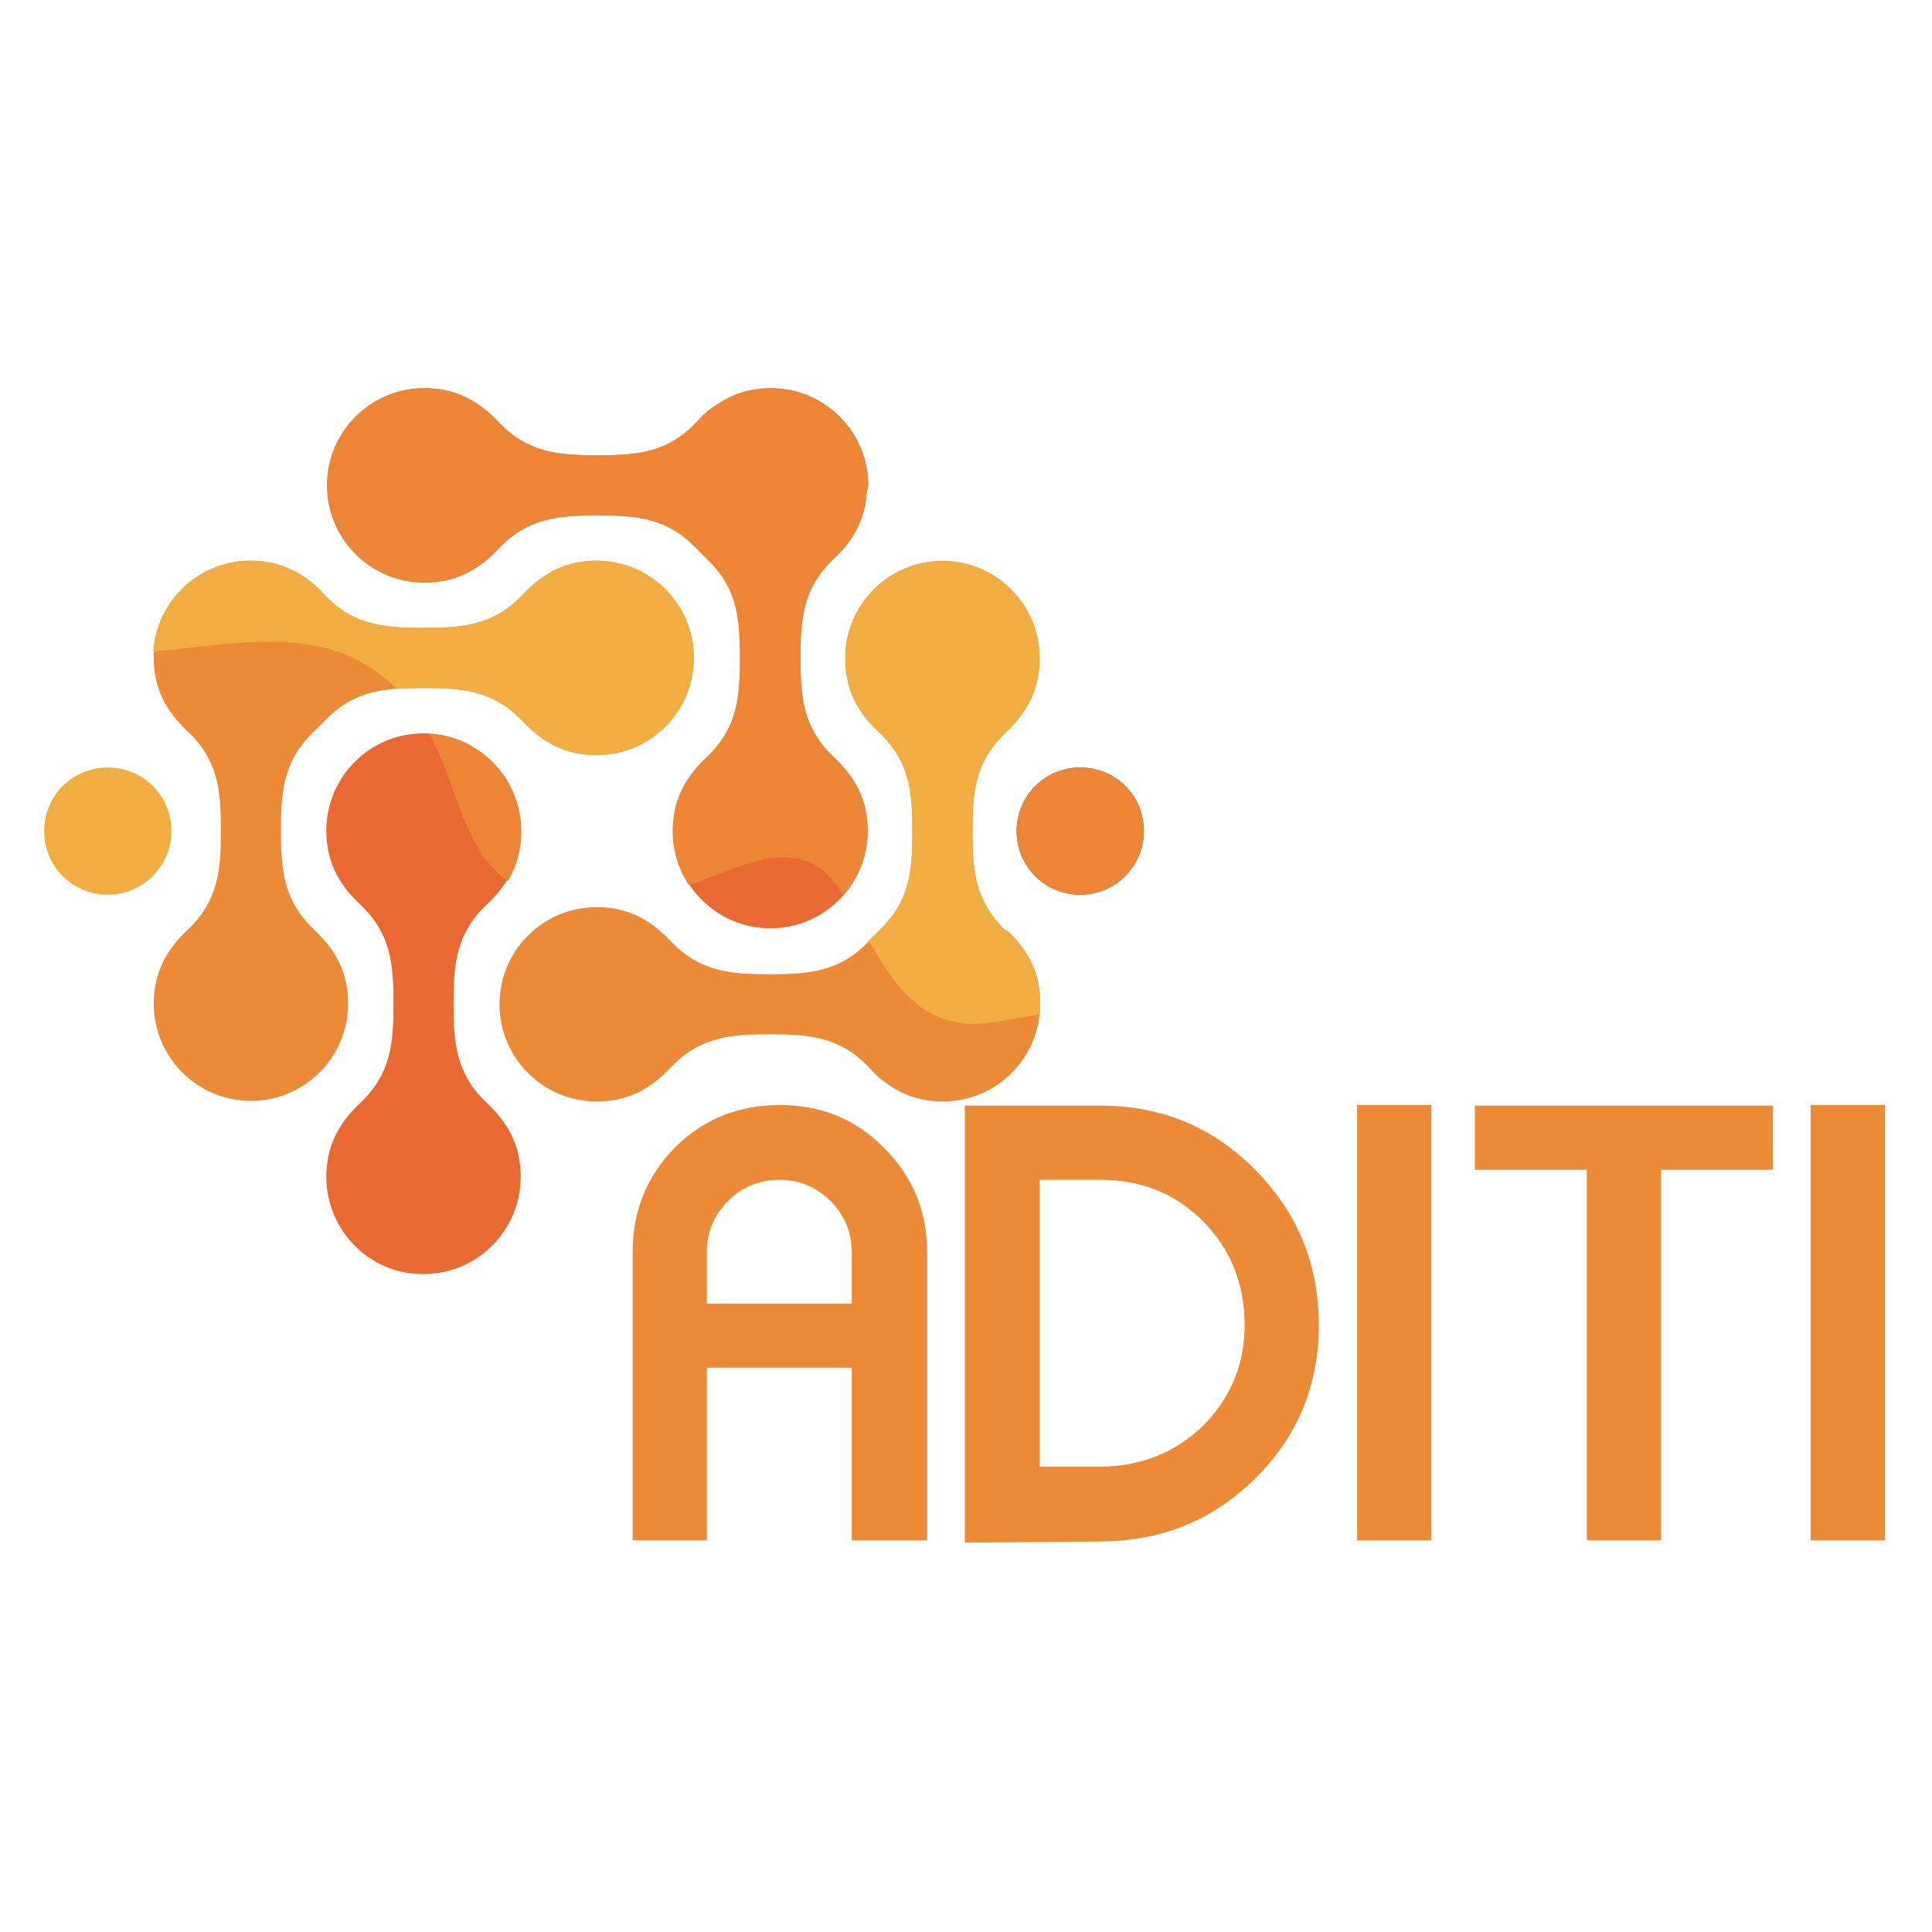
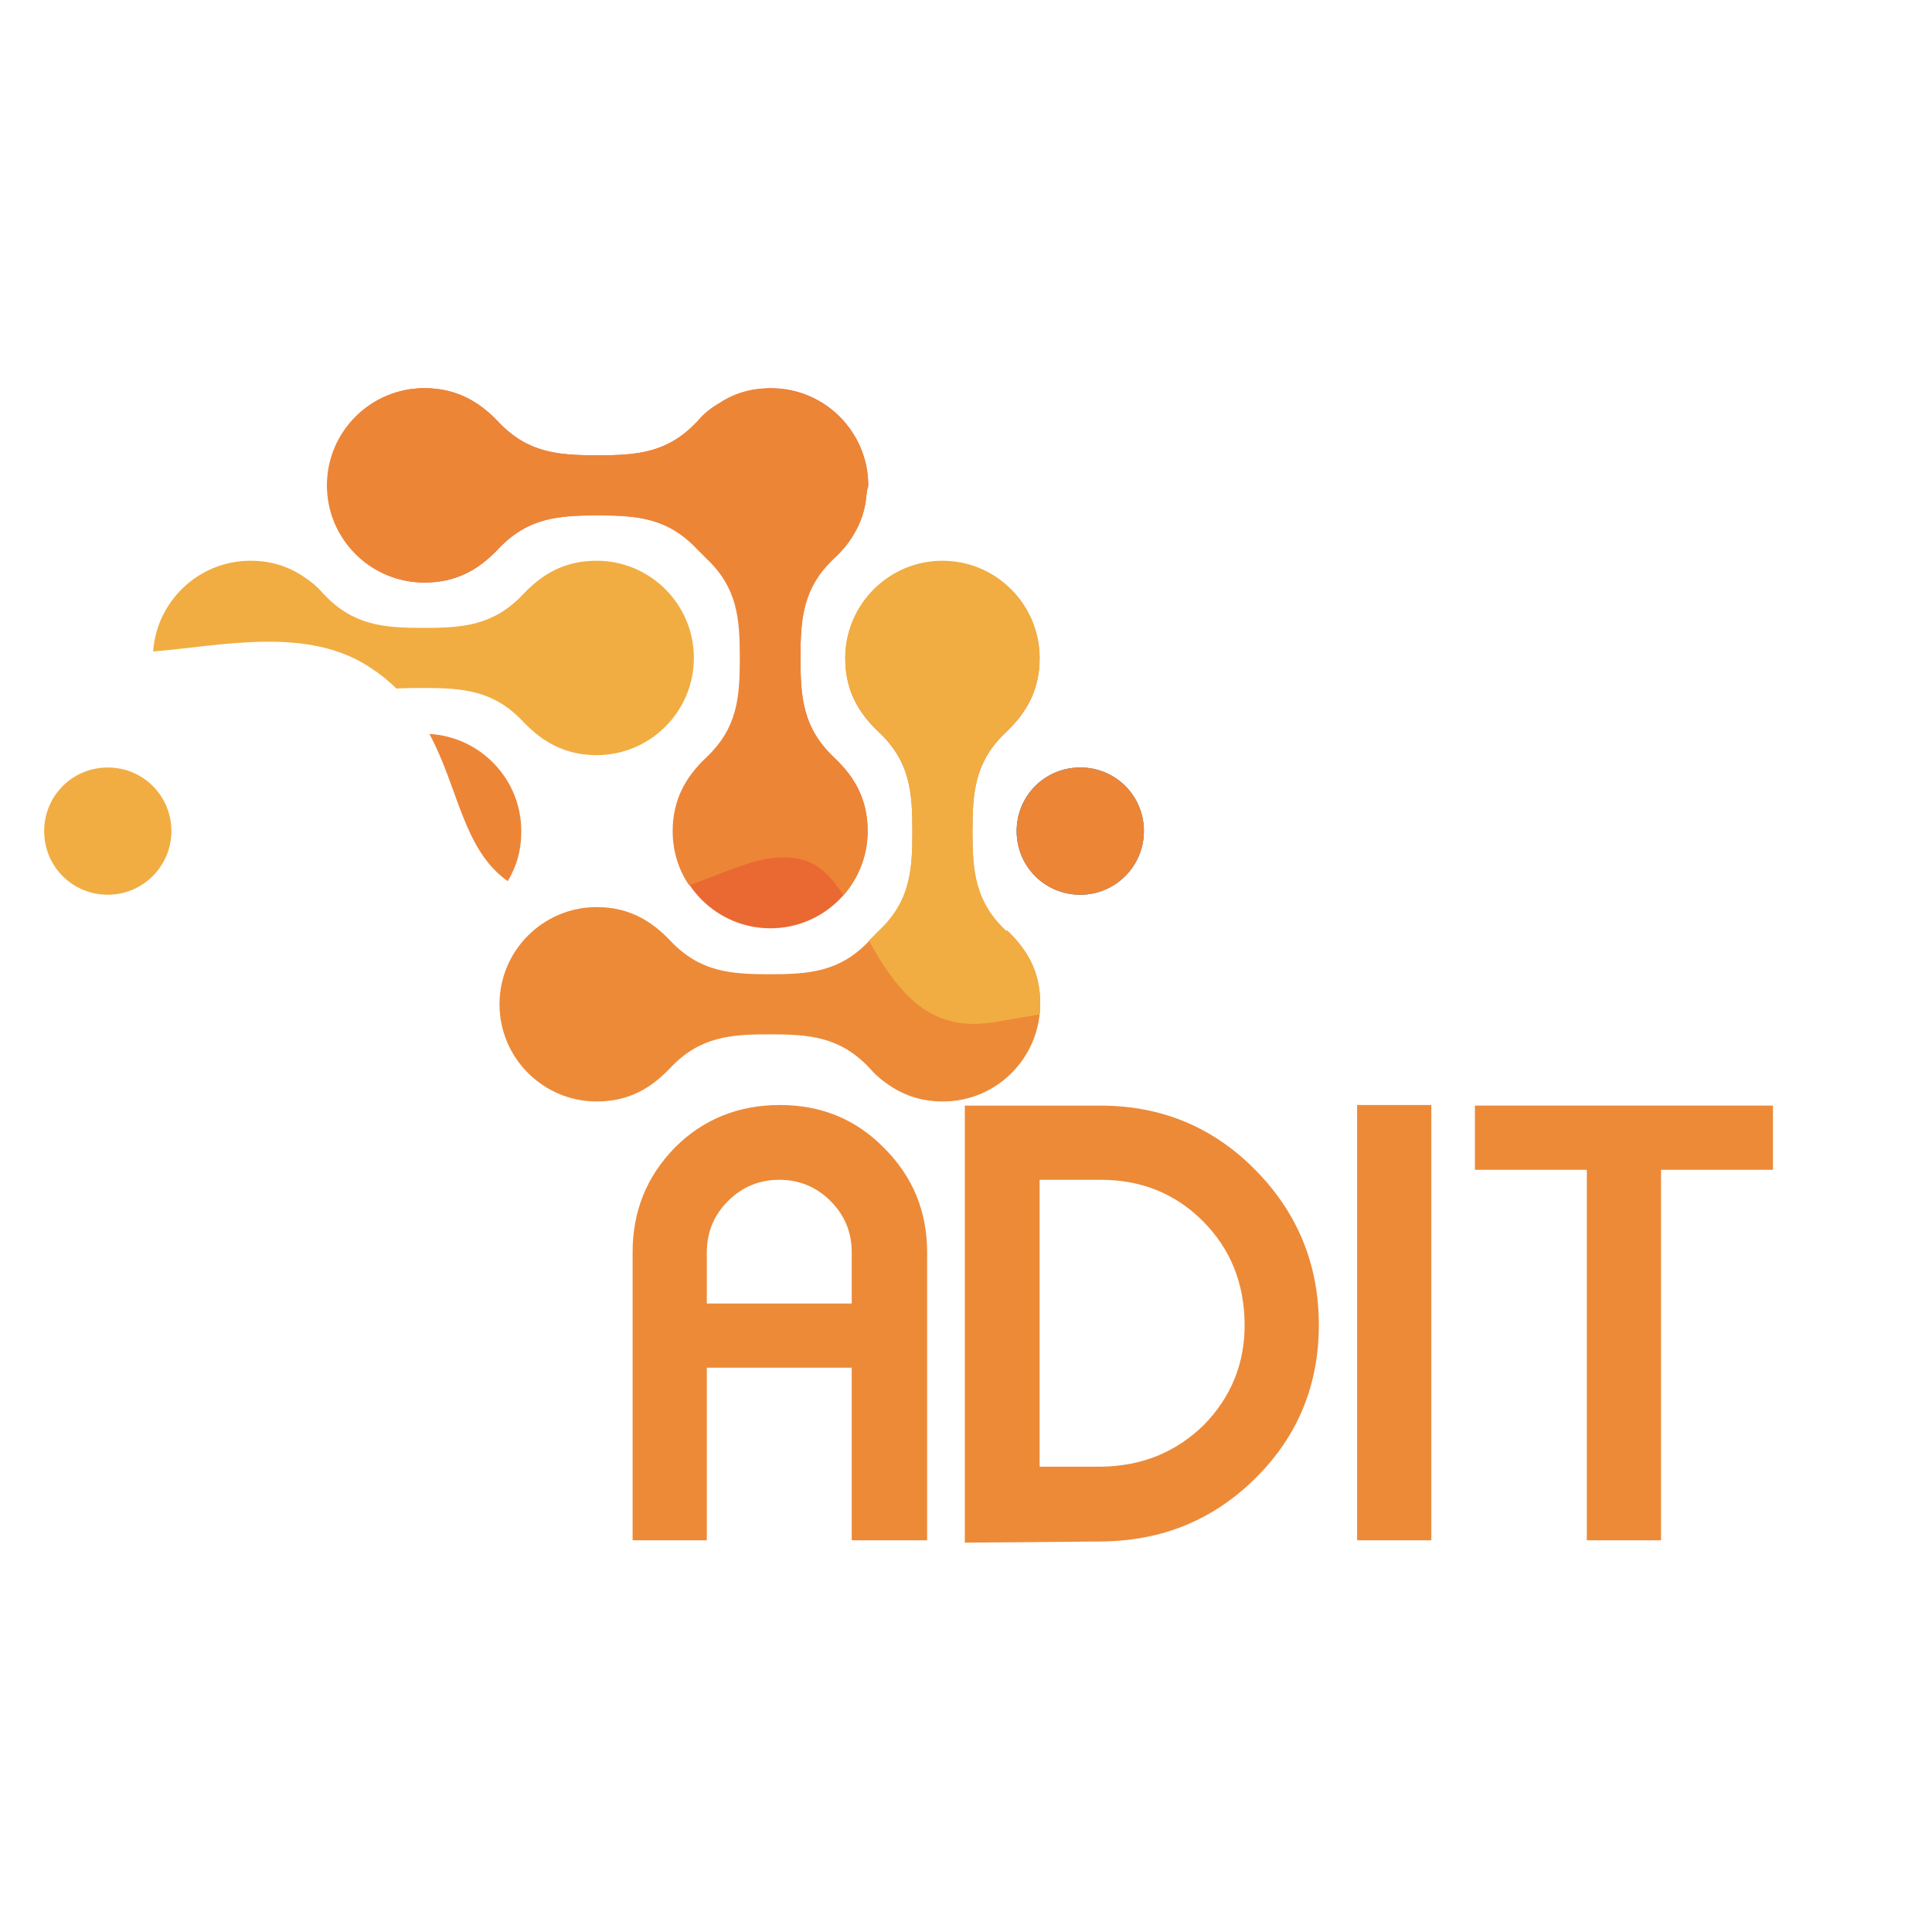
<svg xmlns="http://www.w3.org/2000/svg" version="1.1" id="Layer_1" width="54px" height="54px" x="0px" y="0px" viewBox="0 0 328 206" style="enable-background:new 0 0 328 206;" xml:space="preserve">
  <style type="text/css">
	.st0{fill:#EA6932;}
	.st1{fill:#F1AD42;}
	.st2{fill:#255887;}
	.st3{fill:#ED8A37;}
	.st4{fill-rule:evenodd;clip-rule:evenodd;fill:#ED8537;}
	.st5{fill-rule:evenodd;clip-rule:evenodd;fill:#F1AD42;}
</style>
  <g>
    <g>
      <path class="st0" d="M147.1,23L147.1,23L147.1,23L147.1,23c-0.2,2.6-1,4.8-2.2,6.8c-0.9,1.5-2,2.8-3.2,3.9l-0.1,0.1    c-5.3,5-5.7,10.2-5.7,16.9c0,6.7,0.4,11.9,5.7,16.9c3.6,3.4,5.7,7.2,5.7,12.5c0,9.1-7.4,16.5-16.5,16.5c-9.1,0-16.5-7.4-16.5-16.5    c0-5.2,2.1-9.1,5.7-12.5c5.3-5,5.7-10.2,5.7-16.9c0-6.7-0.4-11.9-5.7-16.9c-0.4-0.4-0.8-0.8-1.2-1.2c-0.1-0.1-0.3-0.3-0.4-0.4    c-5-5.3-10.2-5.7-16.9-5.7c-6.7,0-11.9,0.4-16.9,5.7c-3.4,3.6-7.2,5.7-12.5,5.7c-9.1,0-16.5-7.4-16.5-16.5    c0-9.1,7.4-16.5,16.5-16.5c5.2,0,9.1,2.1,12.5,5.7c5,5.3,10.2,5.7,16.9,5.7c6.7,0,11.9-0.4,16.9-5.7l0.1-0.1c1-1.2,2.2-2.2,3.6-3    c2.5-1.7,5.4-2.6,8.8-2.6c9.1,0,16.5,7.4,16.5,16.5C147.2,21.9,147.2,22.5,147.1,23" />
      <path class="st1" d="M29.1,80.1L29.1,80.1c0-6-4.8-10.8-10.8-10.8c-6,0-10.8,4.8-10.8,10.8c0,6,4.8,10.8,10.8,10.8    C24.3,90.9,29.1,86,29.1,80.1" />
      <path class="st2" d="M194.2,80.1L194.2,80.1c0-6-4.8-10.8-10.8-10.8s-10.8,4.8-10.8,10.8c0,6,4.8,10.8,10.8,10.8    S194.2,86,194.2,80.1" />
-       <path class="st0" d="M55.4,138.8L55.4,138.8c0-5.2,2.1-9.1,5.7-12.5c5.3-5,5.7-10.2,5.7-16.9c0-6.7-0.4-11.9-5.7-16.9    c-3.6-3.4-5.7-7.2-5.7-12.5c0-9.1,7.4-16.5,16.5-16.5c9.1,0,16.5,7.4,16.5,16.5c0,5.2-2.1,9.1-5.7,12.5c-5.3,5-5.7,10.2-5.7,16.9    c0,6.7,0.4,11.9,5.7,16.9c3.6,3.4,5.7,7.2,5.7,12.5c0,9.1-7.4,16.5-16.5,16.5C62.8,155.4,55.4,147.9,55.4,138.8" />
-       <path class="st3" d="M42.5,34.2L42.5,34.2c3.4,0,6.2,0.9,8.6,2.4c1.4,0.9,2.7,1.9,3.8,3.2l0.1,0.1c5,5.3,10.2,5.7,16.9,5.7    c6.7,0,11.9-0.4,16.9-5.7c3.4-3.6,7.2-5.7,12.5-5.7c9.1,0,16.5,7.4,16.5,16.5c0,9.1-7.4,16.5-16.5,16.5c-5.2,0-9.1-2.1-12.5-5.7    c-5-5.3-10.2-5.7-16.9-5.7c-6.7,0-11.9,0.4-16.9,5.7c-0.3,0.3-0.5,0.5-0.8,0.8l0,0c-0.3,0.3-0.5,0.5-0.8,0.8    c-5.3,5-5.7,10.2-5.7,16.9c0,6.7,0.4,11.9,5.7,16.9c3.6,3.4,5.7,7.2,5.7,12.5c0,9.1-7.4,16.5-16.5,16.5c-9.1,0-16.5-7.4-16.5-16.5    c0-5.2,2.1-9.1,5.7-12.5c5.3-5,5.7-10.2,5.7-16.9c0-6.7-0.4-11.9-5.7-16.9l-0.1-0.1c-1.2-1.1-2.3-2.4-3.2-3.8    c-1.6-2.5-2.4-5.3-2.4-8.6C26,41.6,33.4,34.2,42.5,34.2" />
      <path class="st3" d="M160.1,126c-3.4,0-6.2-0.9-8.6-2.4c-1.4-0.9-2.7-1.9-3.8-3.2l-0.1-0.1c-5-5.3-10.2-5.7-16.9-5.7    c-6.7,0-11.9,0.4-16.9,5.7c-3.4,3.6-7.2,5.7-12.5,5.7c-9.1,0-16.5-7.4-16.5-16.5c0-9.1,7.4-16.5,16.5-16.5c5.2,0,9.1,2.1,12.5,5.7    c5,5.3,10.2,5.7,16.9,5.7c6.7,0,11.9-0.4,16.9-5.7c0.3-0.3,0.5-0.5,0.8-0.8l0,0c0.3-0.3,0.5-0.5,0.8-0.8c5.3-5,5.7-10.2,5.7-16.9    c0-6.7-0.4-11.9-5.7-16.9c-3.6-3.4-5.7-7.2-5.7-12.5c0-9.1,7.4-16.5,16.5-16.5c9.1,0,16.5,7.4,16.5,16.5c0,5.2-2.1,9.1-5.7,12.5    c-5.3,5-5.7,10.2-5.7,16.9c0,6.7,0.4,11.9,5.7,16.9L171,97c1.2,1.1,2.3,2.4,3.2,3.8c1.6,2.5,2.4,5.3,2.4,8.6    C176.6,118.6,169.2,126,160.1,126" />
      <path class="st4" d="M147.1,23L147.1,23L147.1,23L147.1,23c-0.2,2.6-1,4.8-2.2,6.8c-0.9,1.5-2,2.8-3.2,3.9l-0.1,0.1    c-5.3,5-5.7,10.2-5.7,16.9c0,6.7,0.4,11.9,5.7,16.9c3.6,3.4,5.7,7.2,5.7,12.5c0,4.2-1.6,8-4.1,10.9c-1.9-2.9-3.9-5.1-6.5-5.9    c-5.9-1.9-11.9,1.4-19.7,4.2c-1.8-2.6-2.8-5.8-2.8-9.2c0-5.2,2.1-9.1,5.7-12.5c5.3-5,5.7-10.2,5.7-16.9c0-6.7-0.4-11.9-5.7-16.9    c-0.4-0.4-0.8-0.8-1.2-1.2c-0.1-0.1-0.3-0.3-0.4-0.4c-5-5.3-10.2-5.7-16.9-5.7c-6.7,0-11.9,0.4-16.9,5.7    c-3.4,3.6-7.2,5.7-12.5,5.7c-9.1,0-16.5-7.4-16.5-16.5c0-9.1,7.4-16.5,16.5-16.5c5.2,0,9.1,2.1,12.5,5.7c5,5.3,10.2,5.7,16.9,5.7    c6.7,0,11.9-0.4,16.9-5.7l0.1-0.1c1-1.2,2.2-2.2,3.6-3c2.1-1.4,4.5-2.3,7.4-2.5c9.7-0.8,18.2,7,18,16.7    C147.2,22.1,147.2,22.5,147.1,23" />
      <path class="st4" d="M194.2,80.1L194.2,80.1c0-6-4.8-10.8-10.8-10.8s-10.8,4.8-10.8,10.8c0,6,4.8,10.8,10.8,10.8    S194.2,86,194.2,80.1" />
      <path class="st4" d="M72.9,63.6c8.7,0.5,15.6,7.7,15.6,16.5c0,3.3-0.8,6-2.3,8.5C78.6,83.2,77.9,72.9,72.9,63.6" />
      <path class="st5" d="M42.5,34.2L42.5,34.2c3.4,0,6.2,0.9,8.6,2.4c1.4,0.9,2.7,1.9,3.8,3.2l0.1,0.1c5,5.3,10.2,5.7,16.9,5.7    c6.7,0,11.9-0.4,16.9-5.7c3.4-3.6,7.2-5.7,12.5-5.7c9.1,0,16.5,7.4,16.5,16.5c0,9.1-7.4,16.5-16.5,16.5c-5.2,0-9.1-2.1-12.5-5.7    c-5-5.3-10.2-5.7-16.9-5.7c-1.6,0-3.2,0-4.6,0.1c-1.3-1.3-2.8-2.5-4.5-3.6c-10.7-7.1-25.4-3.6-36.8-2.7    C26.6,41,33.8,34.2,42.5,34.2" />
      <path class="st5" d="M147.5,98.7L147.5,98.7c0.4-0.4,0.6-0.6,0.9-0.9l0,0c0.3-0.3,0.5-0.5,0.8-0.8c5.3-5,5.7-10.2,5.7-16.9    c0-6.7-0.4-11.9-5.7-16.9c-3.6-3.4-5.7-7.2-5.7-12.5c0-9.1,7.4-16.5,16.5-16.5c9.1,0,16.5,7.4,16.5,16.5c0,5.2-2.1,9.1-5.7,12.5    c-5.3,5-5.7,10.2-5.7,16.9c0,6.7,0.4,11.9,5.7,16.9L171,97c1.2,1.1,2.3,2.4,3.2,3.8c1.6,2.5,2.4,5.3,2.4,8.6c0,0.6,0,1.2-0.1,1.8    c-2.8,0.5-5.6,1-8.2,1.4C157.1,114.3,151.9,106.4,147.5,98.7" />
    </g>
    <g>
      <path class="st3" d="M157.4,200.5h-12.8v-29.3H120v29.3h-12.6v-48.9c0-7,2.4-12.9,7.2-17.8c4.8-4.8,10.8-7.2,17.8-7.2    c7,0,12.9,2.4,17.7,7.3c4.9,4.9,7.3,10.8,7.3,17.7V200.5z M144.6,160.3v-8.7c0-3.4-1.2-6.3-3.6-8.7c-2.4-2.4-5.3-3.6-8.7-3.6    c-3.4,0-6.3,1.2-8.7,3.6c-2.4,2.4-3.6,5.3-3.6,8.7v8.7H144.6z" />
      <path class="st3" d="M223.9,163.5c0.1,10.3-3.4,19.1-10.6,26.3c-7.2,7.2-15.9,10.8-26.3,10.9l-23.2,0.2v-74.2h23    c10.3,0,19,3.6,26.1,10.7C220.1,144.6,223.8,153.3,223.9,163.5z M211.3,163.6c-0.1-6.8-2.4-12.6-7.1-17.3c-4.7-4.7-10.5-7-17.3-7    h-10.4V188h10.5c6.8-0.1,12.6-2.4,17.4-7.1C209,176.2,211.4,170.4,211.3,163.6z" />
      <path class="st3" d="M243,200.5h-12.6v-73.9H243V200.5z" />
      <path class="st3" d="M301,137.6H282v62.9h-12.6v-62.9h-19v-10.9H301V137.6z" />
-       <path class="st3" d="M320,200.5h-12.6v-73.9H320V200.5z" />
    </g>
  </g>
</svg>